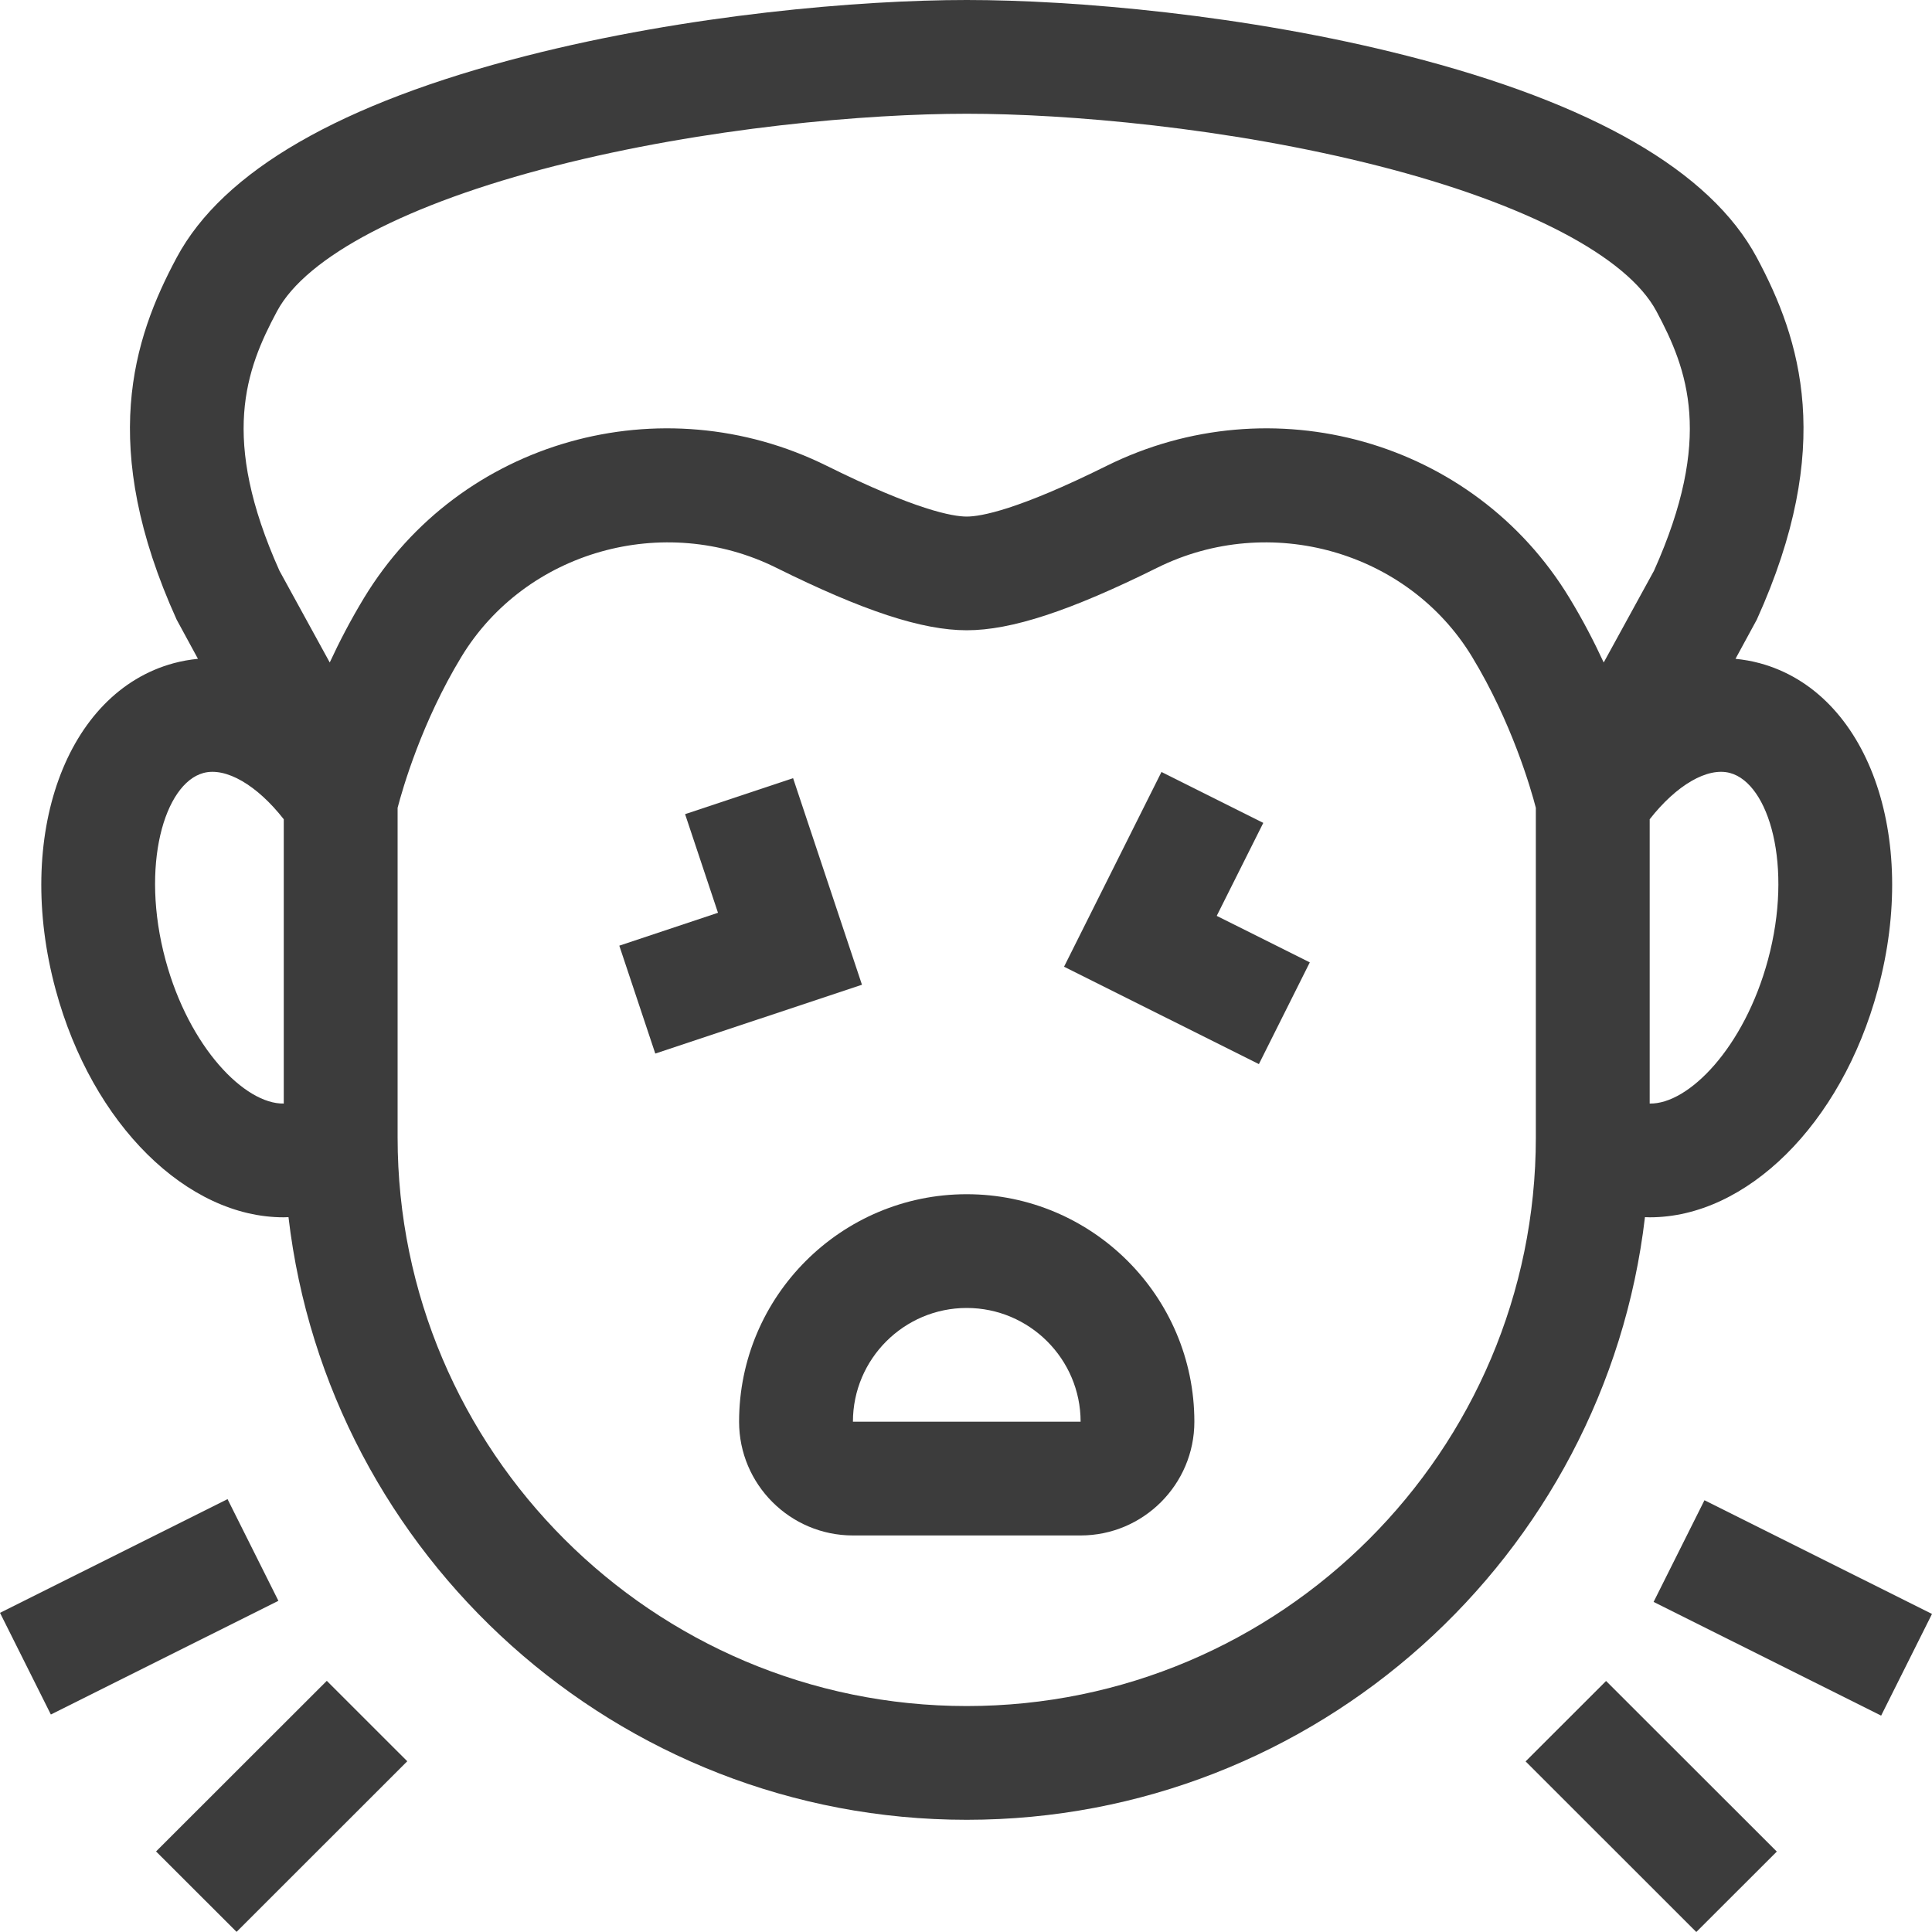
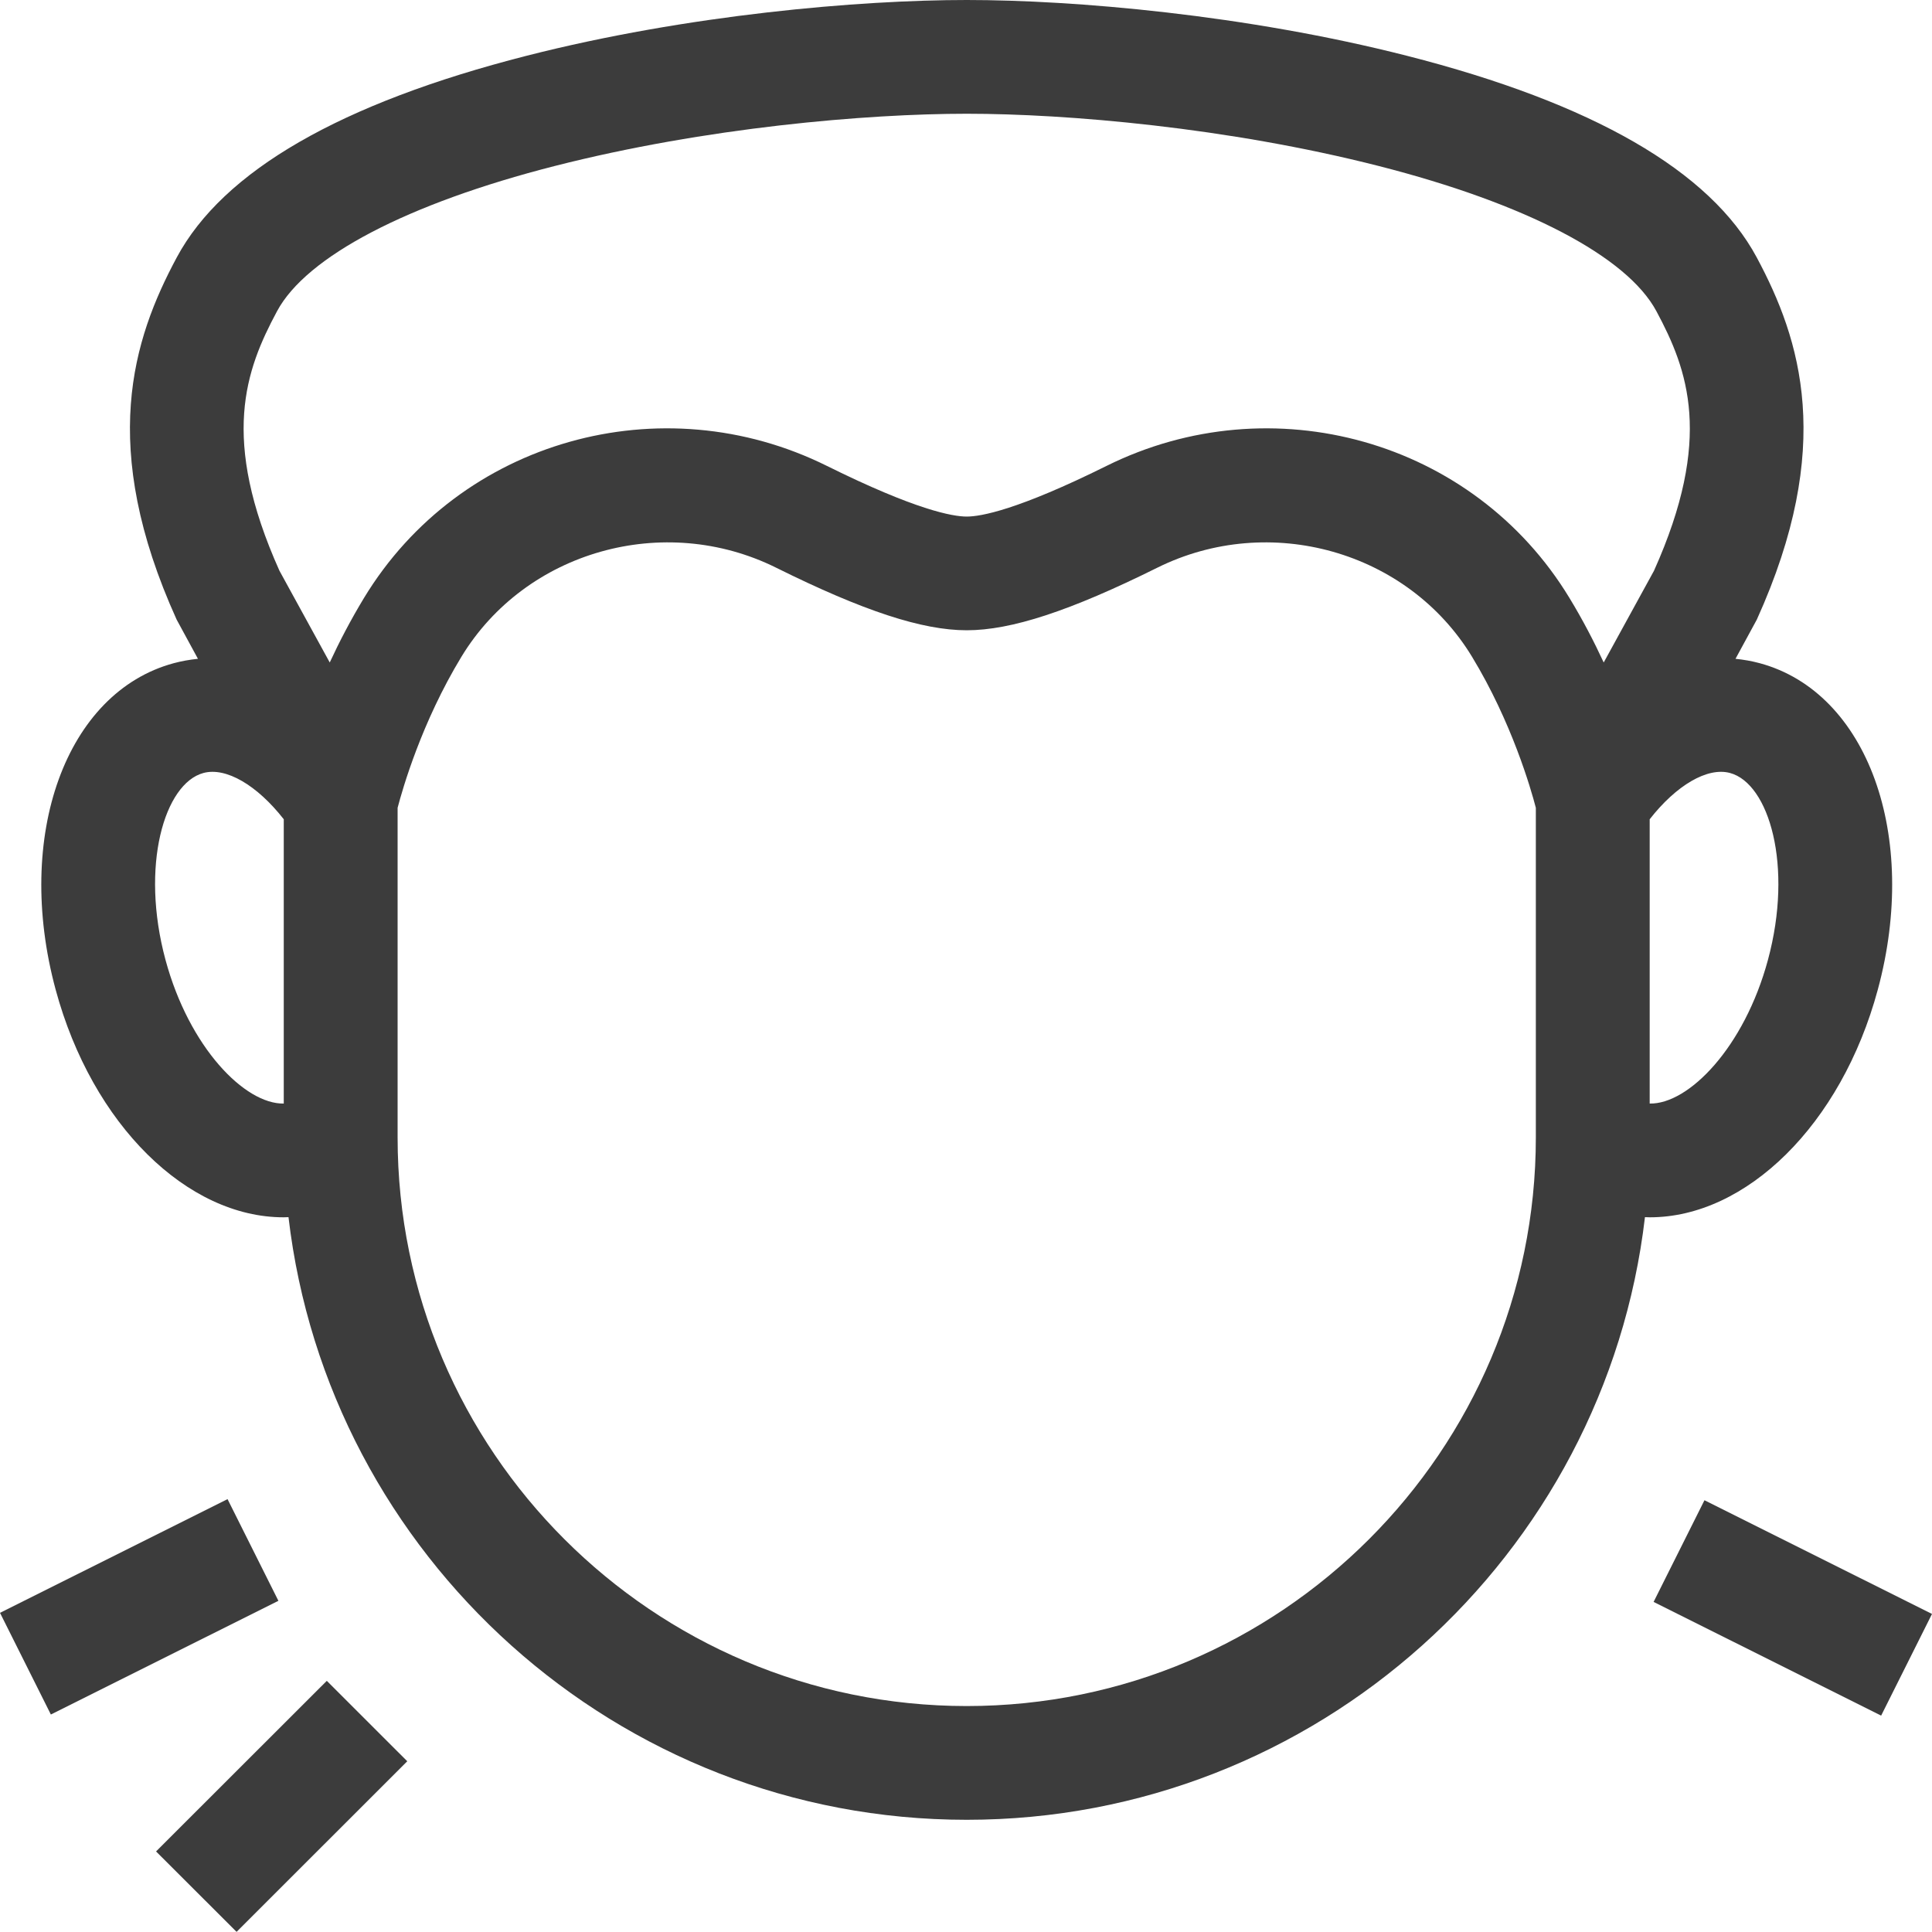
<svg xmlns="http://www.w3.org/2000/svg" width="40" height="40" viewBox="0 0 40 40" fill="none">
  <path d="M34.16 25.203C36.145 25.203 38.119 23.298 38.878 20.489C39.74 17.302 38.667 14.334 36.434 13.731C36.268 13.686 36.1 13.657 35.932 13.64C35.977 13.557 35.768 13.941 36.373 12.828C37.994 9.248 37.282 7.029 36.372 5.331C35.412 3.541 32.976 2.136 29.129 1.155C25.791 0.303 22.232 0 20.015 0C17.798 0 14.239 0.303 10.901 1.155C7.055 2.136 4.618 3.541 3.659 5.331C2.748 7.029 2.036 9.248 3.657 12.828C4.262 13.941 4.053 13.557 4.098 13.64C3.93 13.657 3.762 13.686 3.596 13.731C1.364 14.334 0.29 17.302 1.152 20.489C1.912 23.298 3.884 25.203 5.87 25.203C5.904 25.203 5.939 25.201 5.973 25.2C6.794 32.215 12.778 37.677 20.015 37.677C27.252 37.677 33.236 32.215 34.057 25.2C34.092 25.201 34.126 25.203 34.16 25.203ZM36.603 19.875C36.113 21.687 34.962 22.864 34.155 22.848V16.962C34.706 16.257 35.351 15.877 35.819 16.004C36.625 16.222 37.131 17.923 36.603 19.875ZM5.736 6.443C6.344 5.309 8.439 4.214 11.484 3.437C14.611 2.639 17.941 2.355 20.015 2.355C22.089 2.355 25.419 2.639 28.546 3.437C31.591 4.214 33.687 5.309 34.294 6.443C34.945 7.656 35.476 9.071 34.244 11.817L33.203 13.716C33.004 13.286 32.769 12.832 32.492 12.377C30.504 9.102 26.325 7.95 22.91 9.646C21.072 10.558 20.307 10.695 20.015 10.695H20.015C19.723 10.695 18.959 10.558 17.12 9.646C13.7 7.948 9.523 9.106 7.538 12.377C7.262 12.832 7.026 13.286 6.827 13.716L5.786 11.817C4.554 9.071 5.085 7.656 5.736 6.443ZM3.427 19.875C2.899 17.923 3.405 16.222 4.211 16.004C4.679 15.877 5.324 16.257 5.875 16.962V22.848C5.069 22.863 3.917 21.687 3.427 19.875ZM20.015 35.322C13.518 35.322 8.232 30.04 8.232 23.548V16.725C8.336 16.326 8.732 14.949 9.553 13.598C10.882 11.409 13.745 10.599 16.072 11.755C17.876 12.65 19.092 13.049 20.015 13.049C20.938 13.049 22.154 12.65 23.958 11.755C26.285 10.599 29.149 11.409 30.477 13.598C31.298 14.95 31.695 16.328 31.798 16.725V23.548C31.798 30.04 26.512 35.322 20.015 35.322Z" fill="#3C3C3C" />
-   <path d="M26.155 17.037L24.047 15.983L22.03 20.015L26.064 22.031L27.118 19.925L25.191 18.962L26.155 17.037Z" fill="#3C3C3C" />
-   <path d="M16.42 16.111L14.184 16.856L14.865 18.898L12.822 19.579L13.567 21.813L17.846 20.388L16.42 16.111Z" fill="#3C3C3C" />
-   <path d="M20.015 24.725C17.416 24.725 15.302 26.838 15.302 29.435C15.302 30.733 16.359 31.79 17.659 31.79H22.372C23.671 31.79 24.728 30.733 24.728 29.435C24.728 26.838 22.614 24.725 20.015 24.725ZM17.659 29.435C17.659 28.137 18.716 27.08 20.015 27.08C21.314 27.08 22.372 28.137 22.373 29.435C17.218 29.435 17.724 29.435 17.659 29.435Z" fill="#3C3C3C" />
-   <path d="M31.586 36.468L33.252 34.803L36.787 38.335L35.12 40L31.586 36.468Z" fill="#3C3C3C" />
  <path d="M34.236 33.166L35.289 31.061L40 33.415L38.947 35.52L34.236 33.166Z" fill="#3C3C3C" />
  <path d="M3.231 38.332L6.766 34.8L8.432 36.465L4.898 39.997L3.231 38.332Z" fill="#3C3C3C" />
  <path d="M0 33.392L4.711 31.038L5.764 33.143L1.053 35.497L0 33.392Z" fill="#3C3C3C" />
</svg>